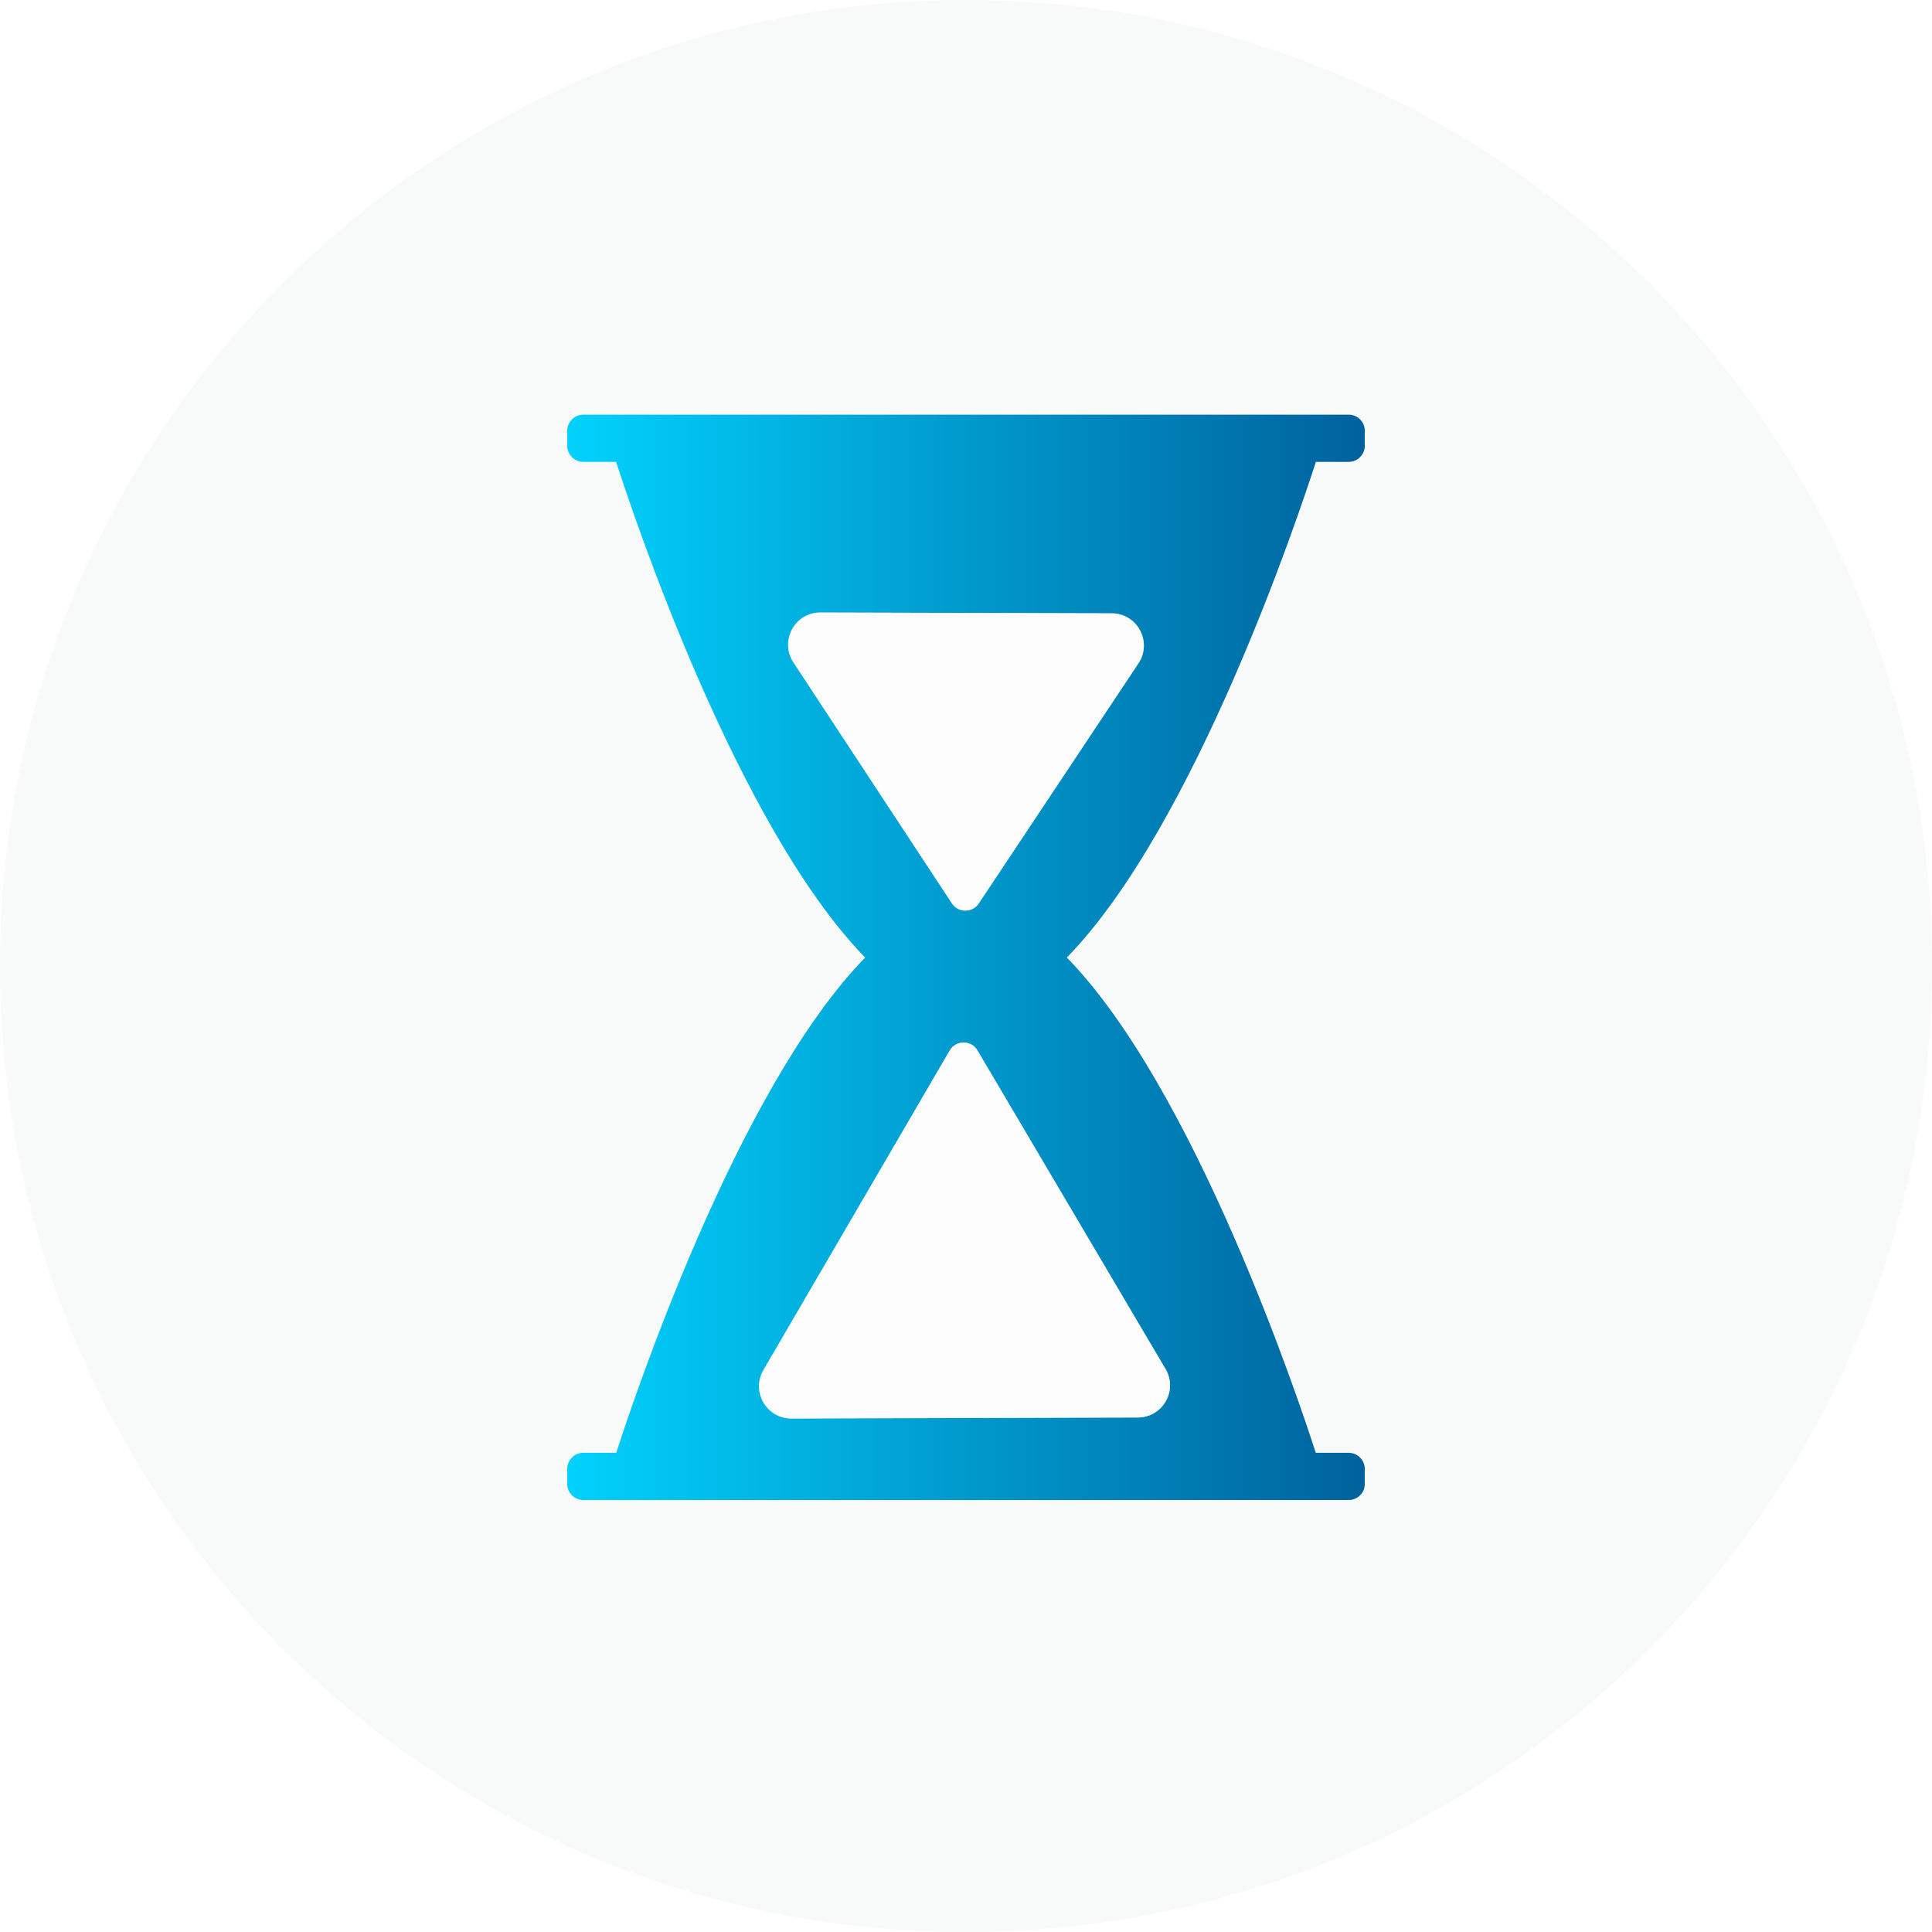
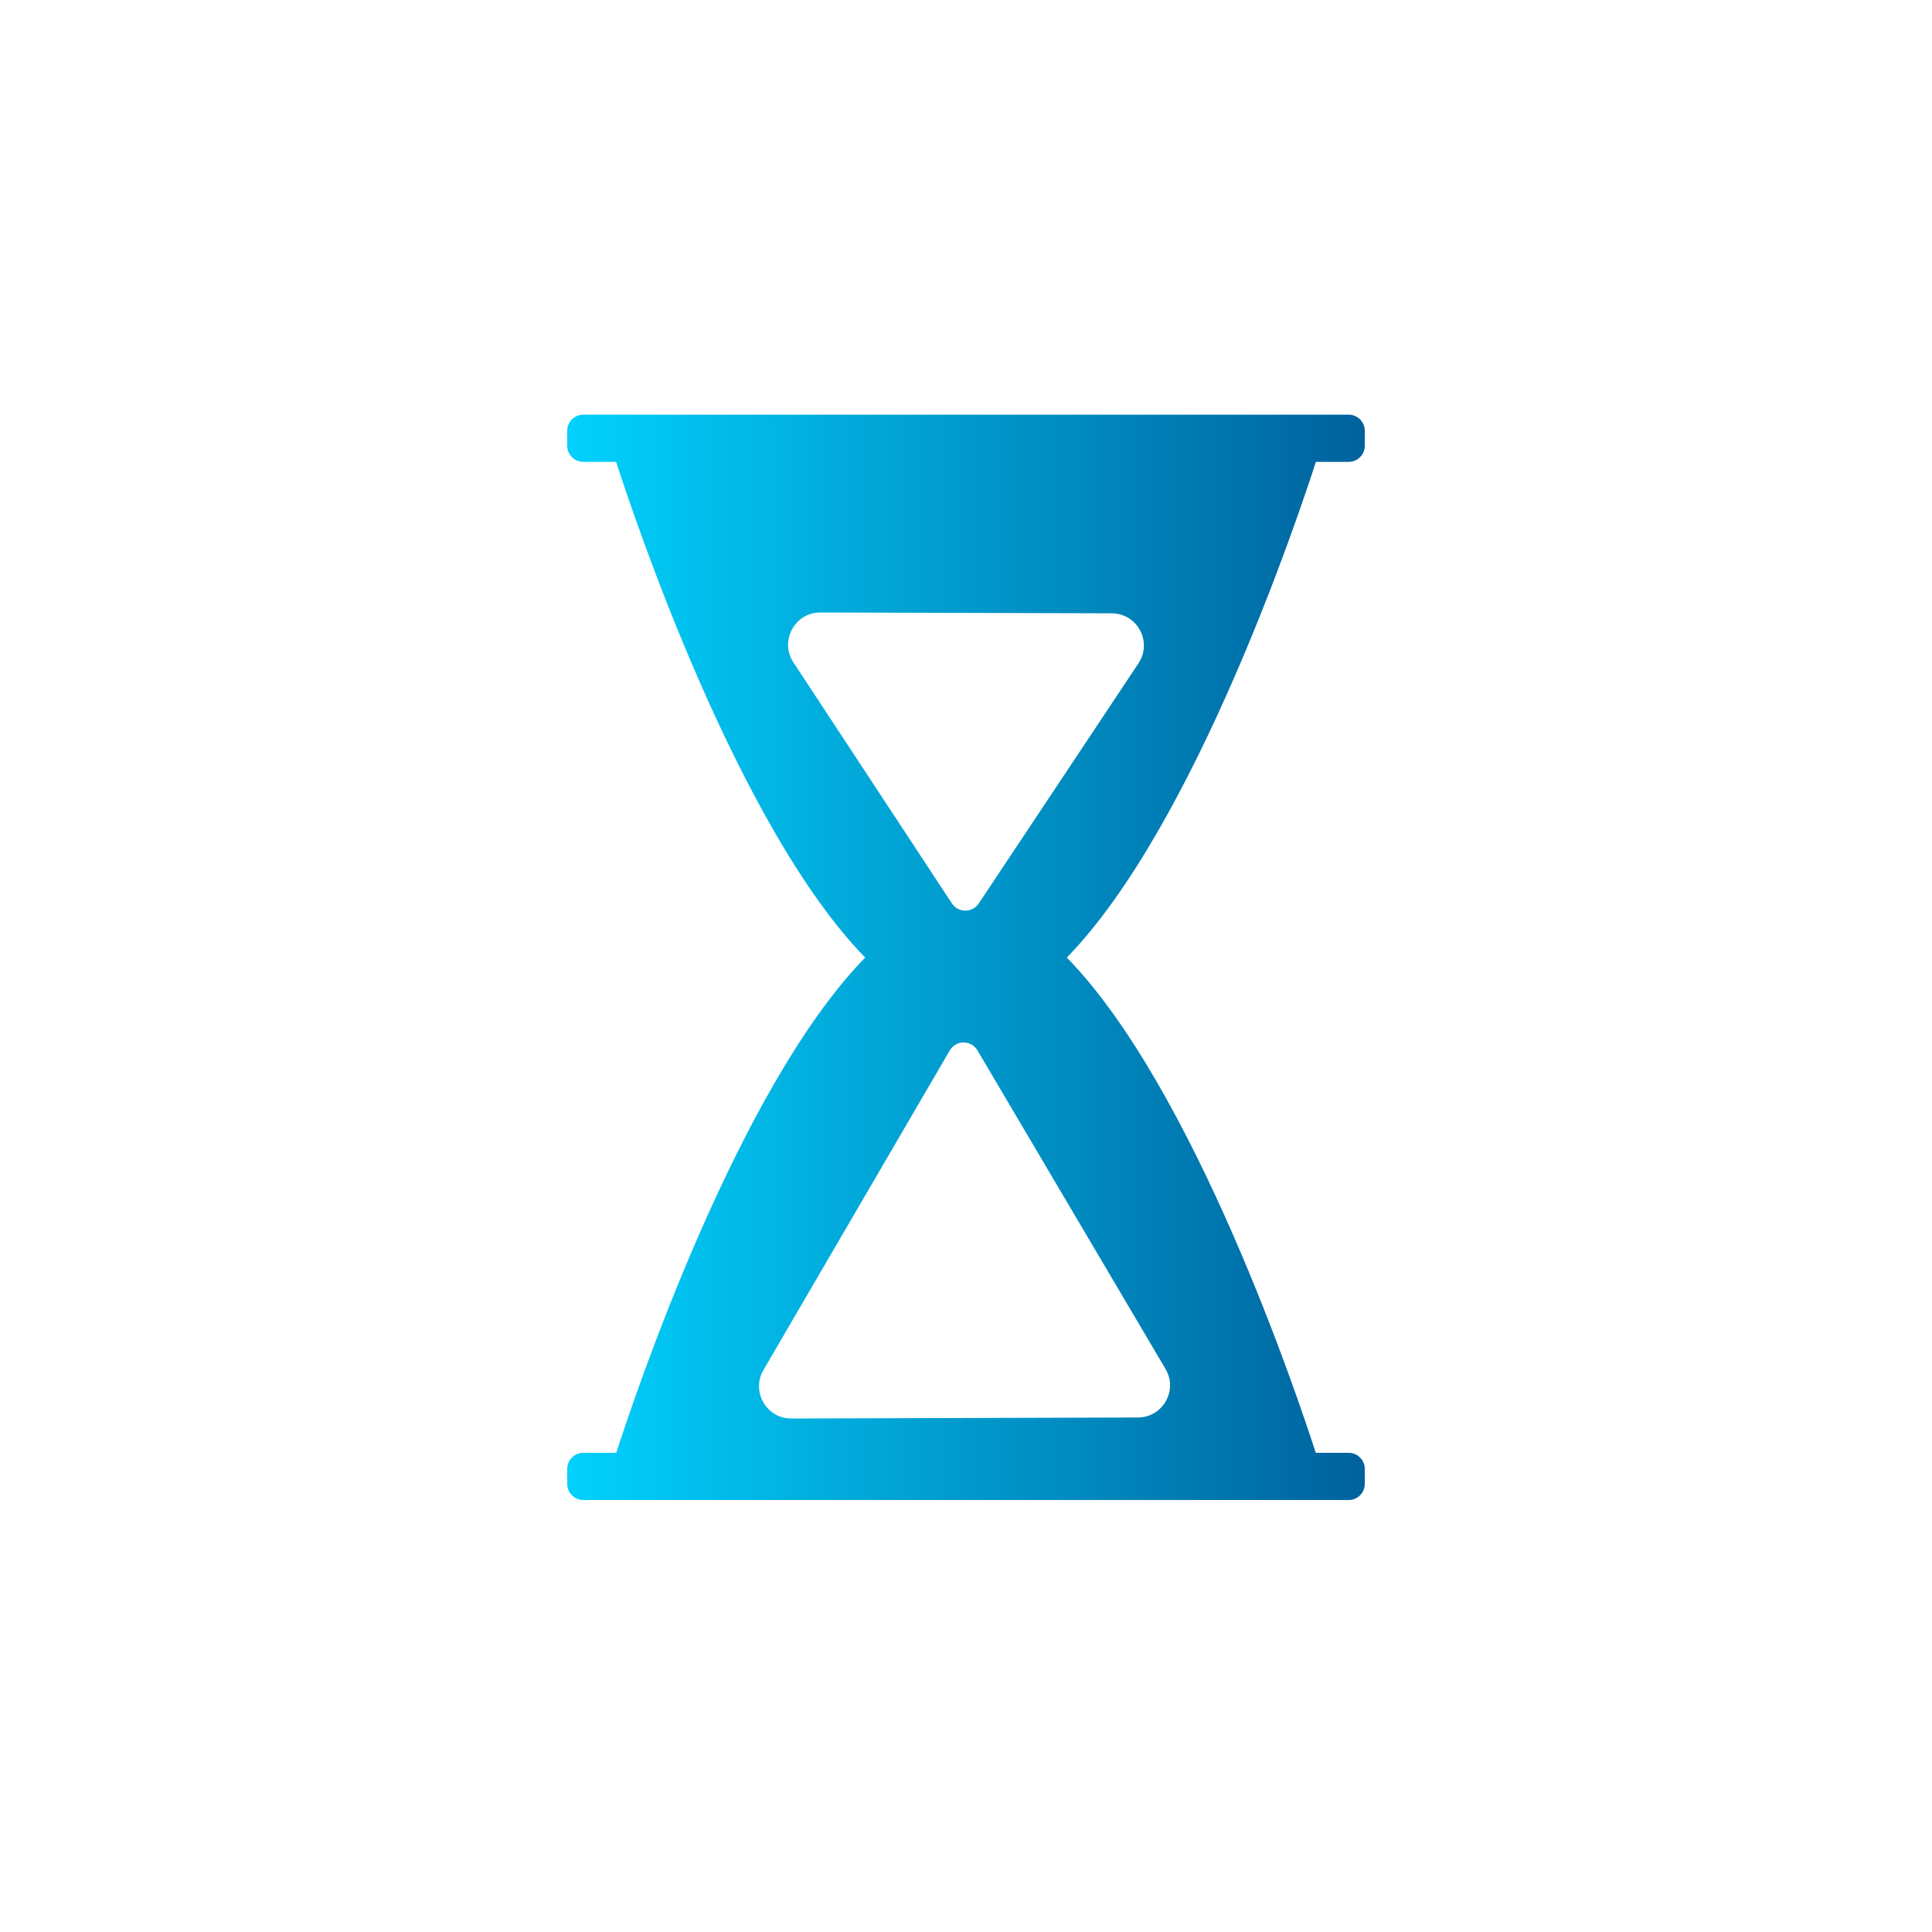
<svg xmlns="http://www.w3.org/2000/svg" xmlns:ns1="http://vectornator.io" height="600.0px" stroke-miterlimit="10" style="fill-rule:nonzero;clip-rule:evenodd;stroke-linecap:round;stroke-linejoin:round;" version="1.1" viewBox="0 0 600 600" width="600.0px" xml:space="preserve">
  <defs>
    <filter color-interpolation-filters="sRGB" filterUnits="userSpaceOnUse" height="625" id="Filter" width="625" x="-12.5" y="-12.5">
      <feGaussianBlur in="SourceGraphic" result="Blur" stdDeviation="5" />
    </filter>
    <linearGradient gradientTransform="matrix(247.688 0 0 247.688 176.156 297.313)" gradientUnits="userSpaceOnUse" id="LinearGradient" x1="0" x2="1" y1="0" y2="0">
      <stop offset="0" stop-color="#01d1fc" />
      <stop offset="1" stop-color="#00629d" />
    </linearGradient>
    <filter color-interpolation-filters="sRGB" filterUnits="userSpaceOnUse" height="364.511" id="Filter_2" width="272.515" x="169.215" y="128.781">
      <feComponentTransfer in="SourceGraphic" result="Alpha">
        <feFuncA slope="0.999" type="linear" />
      </feComponentTransfer>
      <feDropShadow dx="5.472" dy="15.035" flood-color="#000000" flood-opacity="0.35" in="Alpha" result="Shadow" stdDeviation="4.966" />
    </filter>
  </defs>
  <clipPath id="ArtboardFrame">
-     <rect height="600" width="600" x="0" y="0" />
-   </clipPath>
+     </clipPath>
  <g clip-path="url(#ArtboardFrame)" id="Слой-3" ns1:layerName="Слой 3">
-     <path d="M0 300C0 134.315 134.315 2.27374e-13 300 2.27374e-13C465.685 2.27374e-13 600 134.315 600 300C600 465.685 465.685 600 300 600C134.315 600 0 465.685 0 300Z" fill="#e2e8e7" fill-rule="nonzero" filter="url(#Filter)" opacity="0.5" stroke="none" ns1:blur="10" ns1:layerName="Овал 1" />
-   </g>
+     </g>
  <g id="Слой-4" ns1:layerName="Слой 4">
    <path d="M181.156 128.781C178.395 128.781 176.156 131.02 176.156 133.781L176.156 138.438C176.156 141.199 178.395 143.438 181.156 143.438L191.344 143.438C196.501 159.418 228.78 256.47 268.688 297.375C228.845 338.196 196.628 434.924 191.375 451.188L181.156 451.188C178.395 451.187 176.156 453.426 176.156 456.188L176.156 460.844C176.156 463.605 178.395 465.844 181.156 465.844L418.844 465.844C421.605 465.844 423.844 463.605 423.844 460.844L423.844 456.188C423.844 453.426 421.605 451.187 418.844 451.188L408.625 451.188C403.372 434.924 371.155 338.196 331.313 297.375C371.22 256.47 403.499 159.418 408.656 143.438L418.844 143.438C421.605 143.437 423.844 141.199 423.844 138.438L423.844 133.781C423.844 131.02 421.605 128.781 418.844 128.781L181.156 128.781ZM254.781 190.219L345.25 190.469C353.22 190.49 357.976 199.364 353.563 206L303.969 280.563C301.984 283.547 297.594 283.557 295.625 280.563L246.406 205.719C242.028 199.059 246.811 190.198 254.781 190.219ZM299.25 323.75C300.923 323.746 302.592 324.575 303.563 326.219L361.969 425.156C365.897 431.812 361.104 440.198 353.375 440.219L245.75 440.531C238.021 440.552 233.2 432.146 237.094 425.469L294.938 326.25C295.899 324.601 297.577 323.754 299.25 323.75Z" fill="url(#LinearGradient)" fill-rule="nonzero" filter="url(#Filter_2)" stroke="none" ns1:layerName="Кривая 1" ns1:shadowAngle="1.22173" ns1:shadowColor="#000000" ns1:shadowOffset="16" ns1:shadowOpacity="0.35" ns1:shadowRadius="9.93105" />
-     <path d="M254.781 190.219C246.811 190.198 242.028 199.059 246.406 205.719L295.625 280.563C297.594 283.557 301.984 283.547 303.969 280.563L353.563 206C357.976 199.364 353.22 190.49 345.25 190.469L254.781 190.219Z" fill="#ffffff" fill-rule="nonzero" opacity="0.5" stroke="none" ns1:layerName="Кривая 2" />
-     <path d="M299.25 323.75C297.577 323.754 295.899 324.601 294.938 326.25L237.094 425.469C233.2 432.146 238.021 440.552 245.75 440.531L353.375 440.219C361.104 440.198 365.897 431.812 361.969 425.156L303.563 326.219C302.592 324.575 300.923 323.746 299.25 323.75Z" fill="#ffffff" fill-rule="nonzero" opacity="0.5" stroke="none" ns1:layerName="Кривая 3" />
  </g>
</svg>